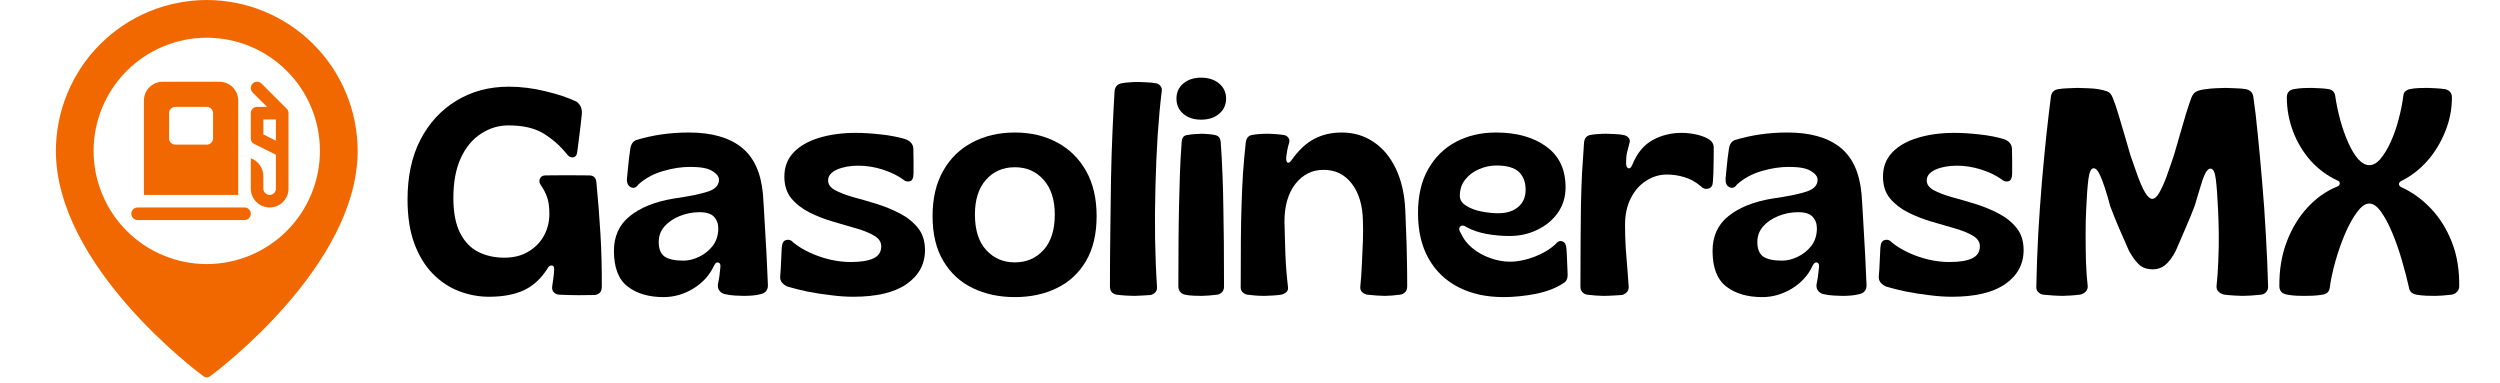
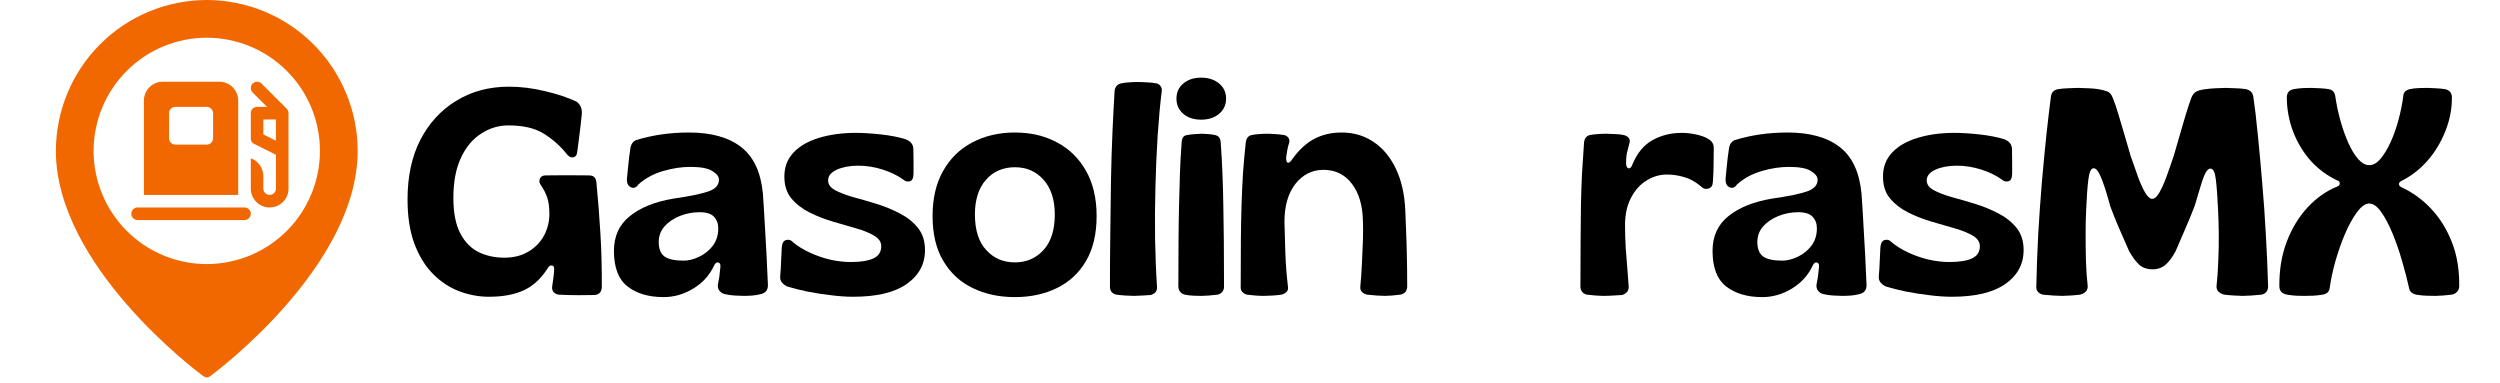
<svg xmlns="http://www.w3.org/2000/svg" width="300" zoomAndPan="magnify" viewBox="0 0 224.88 34.5" height="46" preserveAspectRatio="xMidYMid meet" version="1.0">
  <defs>
    <g />
    <clipPath id="bf8d076411">
      <path d="M 4.949 0 L 32.301 0 L 32.301 34 L 4.949 34 Z M 4.949 0 " clip-rule="nonzero" />
    </clipPath>
    <clipPath id="2a3d206fa1">
      <rect x="0" width="188" y="0" height="33" />
    </clipPath>
  </defs>
  <g clip-path="url(#bf8d076411)">
    <path fill="#f26800" d="M 25.742 9.785 L 23.477 7.52 C 23.367 7.41 23.234 7.355 23.078 7.355 C 22.922 7.355 22.789 7.414 22.676 7.523 C 22.566 7.633 22.512 7.766 22.512 7.922 C 22.512 8.078 22.566 8.211 22.676 8.324 L 23.977 9.621 L 23.078 9.621 C 22.922 9.621 22.785 9.676 22.676 9.785 C 22.566 9.895 22.512 10.027 22.512 10.184 L 22.512 12.449 C 22.508 12.684 22.613 12.852 22.82 12.953 L 24.773 13.93 L 24.773 16.977 C 24.773 17.133 24.719 17.266 24.609 17.375 C 24.496 17.484 24.363 17.543 24.207 17.543 C 24.051 17.543 23.918 17.484 23.809 17.375 C 23.699 17.266 23.641 17.133 23.641 16.977 L 23.641 15.844 C 23.641 15.484 23.535 15.16 23.328 14.867 C 23.121 14.574 22.848 14.367 22.512 14.246 L 22.512 16.977 C 22.512 17.199 22.555 17.418 22.641 17.625 C 22.727 17.832 22.848 18.016 23.008 18.176 C 23.168 18.336 23.352 18.457 23.559 18.543 C 23.766 18.629 23.984 18.672 24.207 18.672 C 24.434 18.672 24.648 18.629 24.859 18.543 C 25.066 18.457 25.25 18.336 25.41 18.176 C 25.566 18.016 25.691 17.832 25.777 17.625 C 25.863 17.418 25.906 17.199 25.906 16.977 L 25.906 10.184 C 25.906 10.031 25.852 9.895 25.742 9.785 Z M 24.773 12.664 L 23.641 12.098 L 23.641 10.75 L 24.773 10.75 Z M 21.945 18.672 L 12.324 18.672 C 12.168 18.672 12.035 18.727 11.926 18.84 C 11.816 18.949 11.758 19.082 11.758 19.238 C 11.758 19.395 11.816 19.527 11.926 19.641 C 12.035 19.75 12.168 19.805 12.324 19.805 L 21.945 19.805 C 22.102 19.805 22.234 19.75 22.344 19.641 C 22.457 19.527 22.512 19.395 22.512 19.238 C 22.512 19.082 22.457 18.949 22.344 18.84 C 22.234 18.727 22.102 18.672 21.945 18.672 Z M 21.379 9.055 C 21.379 8.828 21.336 8.613 21.25 8.402 C 21.164 8.195 21.043 8.012 20.883 7.852 C 20.723 7.691 20.539 7.57 20.332 7.484 C 20.125 7.398 19.906 7.355 19.68 7.355 L 14.59 7.355 C 14.363 7.355 14.148 7.398 13.938 7.484 C 13.73 7.57 13.547 7.691 13.387 7.852 C 13.227 8.012 13.105 8.195 13.02 8.402 C 12.934 8.613 12.891 8.828 12.891 9.055 L 12.891 17.543 L 21.379 17.543 Z M 19.117 12.449 C 19.113 12.605 19.059 12.738 18.949 12.848 C 18.84 12.957 18.707 13.016 18.551 13.016 L 15.719 13.016 C 15.562 13.016 15.43 12.957 15.32 12.848 C 15.211 12.738 15.156 12.605 15.156 12.449 L 15.156 10.184 C 15.156 10.027 15.211 9.895 15.32 9.785 C 15.43 9.676 15.562 9.621 15.719 9.621 L 18.551 9.621 C 18.707 9.621 18.84 9.676 18.949 9.785 C 19.059 9.895 19.113 10.027 19.117 10.184 Z M 18.551 0 C 17.656 0 16.777 0.09 15.902 0.266 C 15.027 0.438 14.18 0.695 13.355 1.039 C 12.531 1.379 11.75 1.797 11.008 2.293 C 10.27 2.789 9.582 3.352 8.953 3.984 C 8.32 4.613 7.758 5.297 7.262 6.039 C 6.77 6.781 6.348 7.562 6.008 8.387 C 5.668 9.211 5.406 10.059 5.234 10.934 C 5.059 11.805 4.969 12.688 4.969 13.582 C 4.969 23.93 17.672 33.441 18.215 33.836 C 18.438 34.008 18.66 34.008 18.883 33.836 C 19.426 33.441 32.129 23.93 32.129 13.582 C 32.129 12.688 32.039 11.805 31.867 10.934 C 31.691 10.059 31.434 9.211 31.09 8.387 C 30.75 7.562 30.332 6.781 29.836 6.039 C 29.34 5.297 28.777 4.613 28.148 3.984 C 27.516 3.352 26.832 2.789 26.09 2.293 C 25.348 1.797 24.566 1.379 23.742 1.039 C 22.922 0.695 22.07 0.438 21.199 0.266 C 20.324 0.09 19.441 0 18.551 0 Z M 18.551 23.766 C 17.879 23.766 17.219 23.699 16.562 23.57 C 15.906 23.438 15.27 23.246 14.652 22.988 C 14.035 22.734 13.445 22.422 12.891 22.051 C 12.336 21.676 11.82 21.254 11.348 20.781 C 10.875 20.309 10.453 19.793 10.082 19.238 C 9.711 18.684 9.395 18.098 9.141 17.477 C 8.883 16.859 8.691 16.223 8.559 15.566 C 8.43 14.91 8.363 14.25 8.363 13.582 C 8.363 12.91 8.43 12.25 8.559 11.594 C 8.691 10.938 8.883 10.301 9.141 9.684 C 9.395 9.066 9.711 8.477 10.082 7.922 C 10.453 7.367 10.875 6.852 11.348 6.379 C 11.82 5.906 12.336 5.484 12.891 5.113 C 13.445 4.738 14.035 4.426 14.652 4.172 C 15.27 3.914 15.906 3.723 16.562 3.59 C 17.219 3.461 17.879 3.395 18.551 3.395 C 19.219 3.395 19.879 3.461 20.535 3.59 C 21.191 3.723 21.828 3.914 22.445 4.172 C 23.066 4.426 23.652 4.738 24.207 5.113 C 24.766 5.484 25.277 5.906 25.75 6.379 C 26.223 6.852 26.648 7.367 27.02 7.922 C 27.391 8.477 27.703 9.066 27.961 9.684 C 28.215 10.301 28.41 10.938 28.539 11.594 C 28.668 12.25 28.734 12.91 28.734 13.582 C 28.734 14.25 28.668 14.91 28.539 15.566 C 28.406 16.223 28.215 16.859 27.957 17.477 C 27.699 18.094 27.387 18.68 27.016 19.238 C 26.645 19.793 26.223 20.309 25.75 20.781 C 25.277 21.254 24.762 21.676 24.207 22.047 C 23.648 22.418 23.062 22.73 22.445 22.988 C 21.828 23.242 21.191 23.438 20.535 23.566 C 19.879 23.699 19.219 23.766 18.551 23.766 Z M 25.742 9.785 L 23.477 7.52 C 23.367 7.41 23.234 7.355 23.078 7.355 C 22.922 7.355 22.789 7.414 22.676 7.523 C 22.566 7.633 22.512 7.766 22.512 7.922 C 22.512 8.078 22.566 8.211 22.676 8.324 L 23.977 9.621 L 23.078 9.621 C 22.922 9.621 22.785 9.676 22.676 9.785 C 22.566 9.895 22.512 10.027 22.512 10.184 L 22.512 12.449 C 22.508 12.684 22.613 12.852 22.82 12.953 L 24.773 13.93 L 24.773 16.977 C 24.773 17.133 24.719 17.266 24.609 17.375 C 24.496 17.484 24.363 17.543 24.207 17.543 C 24.051 17.543 23.918 17.484 23.809 17.375 C 23.699 17.266 23.641 17.133 23.641 16.977 L 23.641 15.844 C 23.641 15.484 23.535 15.16 23.328 14.867 C 23.121 14.574 22.848 14.367 22.512 14.246 L 22.512 16.977 C 22.512 17.199 22.555 17.418 22.641 17.625 C 22.727 17.832 22.848 18.016 23.008 18.176 C 23.168 18.336 23.352 18.457 23.559 18.543 C 23.766 18.629 23.984 18.672 24.207 18.672 C 24.434 18.672 24.648 18.629 24.859 18.543 C 25.066 18.457 25.25 18.336 25.41 18.176 C 25.566 18.016 25.691 17.832 25.777 17.625 C 25.863 17.418 25.906 17.199 25.906 16.977 L 25.906 10.184 C 25.906 10.031 25.852 9.895 25.742 9.785 Z M 24.773 12.664 L 23.641 12.098 L 23.641 10.75 L 24.773 10.75 Z M 21.945 18.672 L 12.324 18.672 C 12.168 18.672 12.035 18.727 11.926 18.84 C 11.816 18.949 11.758 19.082 11.758 19.238 C 11.758 19.395 11.816 19.527 11.926 19.641 C 12.035 19.75 12.168 19.805 12.324 19.805 L 21.945 19.805 C 22.102 19.805 22.234 19.75 22.344 19.641 C 22.457 19.527 22.512 19.395 22.512 19.238 C 22.512 19.082 22.457 18.949 22.344 18.84 C 22.234 18.727 22.102 18.672 21.945 18.672 Z M 21.379 9.055 C 21.379 8.828 21.336 8.613 21.25 8.402 C 21.164 8.195 21.043 8.012 20.883 7.852 C 20.723 7.691 20.539 7.57 20.332 7.484 C 20.125 7.398 19.906 7.355 19.68 7.355 L 14.59 7.355 C 14.363 7.355 14.148 7.398 13.938 7.484 C 13.73 7.57 13.547 7.691 13.387 7.852 C 13.227 8.012 13.105 8.195 13.02 8.402 C 12.934 8.613 12.891 8.828 12.891 9.055 L 12.891 17.543 L 21.379 17.543 Z M 19.117 12.449 C 19.113 12.605 19.059 12.738 18.949 12.848 C 18.84 12.957 18.707 13.016 18.551 13.016 L 15.719 13.016 C 15.562 13.016 15.43 12.957 15.32 12.848 C 15.211 12.738 15.156 12.605 15.156 12.449 L 15.156 10.184 C 15.156 10.027 15.211 9.895 15.32 9.785 C 15.43 9.676 15.562 9.621 15.719 9.621 L 18.551 9.621 C 18.707 9.621 18.84 9.676 18.949 9.785 C 19.059 9.895 19.113 10.027 19.117 10.184 Z M 25.742 9.785 L 23.477 7.52 C 23.367 7.41 23.234 7.355 23.078 7.355 C 22.922 7.355 22.789 7.414 22.676 7.523 C 22.566 7.633 22.512 7.766 22.512 7.922 C 22.512 8.078 22.566 8.211 22.676 8.324 L 23.977 9.621 L 23.078 9.621 C 22.922 9.621 22.785 9.676 22.676 9.785 C 22.566 9.895 22.512 10.027 22.512 10.184 L 22.512 12.449 C 22.508 12.684 22.613 12.852 22.82 12.953 L 24.773 13.93 L 24.773 16.977 C 24.773 17.133 24.719 17.266 24.609 17.375 C 24.496 17.484 24.363 17.543 24.207 17.543 C 24.051 17.543 23.918 17.484 23.809 17.375 C 23.699 17.266 23.641 17.133 23.641 16.977 L 23.641 15.844 C 23.641 15.484 23.535 15.16 23.328 14.867 C 23.121 14.574 22.848 14.367 22.512 14.246 L 22.512 16.977 C 22.512 17.199 22.555 17.418 22.641 17.625 C 22.727 17.832 22.848 18.016 23.008 18.176 C 23.168 18.336 23.352 18.457 23.559 18.543 C 23.766 18.629 23.984 18.672 24.207 18.672 C 24.434 18.672 24.648 18.629 24.859 18.543 C 25.066 18.457 25.25 18.336 25.41 18.176 C 25.566 18.016 25.691 17.832 25.777 17.625 C 25.863 17.418 25.906 17.199 25.906 16.977 L 25.906 10.184 C 25.906 10.031 25.852 9.895 25.742 9.785 Z M 24.773 12.664 L 23.641 12.098 L 23.641 10.75 L 24.773 10.75 Z M 21.945 18.672 L 12.324 18.672 C 12.168 18.672 12.035 18.727 11.926 18.84 C 11.816 18.949 11.758 19.082 11.758 19.238 C 11.758 19.395 11.816 19.527 11.926 19.641 C 12.035 19.75 12.168 19.805 12.324 19.805 L 21.945 19.805 C 22.102 19.805 22.234 19.75 22.344 19.641 C 22.457 19.527 22.512 19.395 22.512 19.238 C 22.512 19.082 22.457 18.949 22.344 18.84 C 22.234 18.727 22.102 18.672 21.945 18.672 Z M 19.68 7.355 L 14.59 7.355 C 14.363 7.355 14.148 7.398 13.938 7.484 C 13.73 7.57 13.547 7.691 13.387 7.852 C 13.227 8.012 13.105 8.195 13.02 8.402 C 12.934 8.613 12.891 8.828 12.891 9.055 L 12.891 17.543 L 21.379 17.543 L 21.379 9.055 C 21.379 8.828 21.336 8.613 21.25 8.402 C 21.164 8.195 21.043 8.012 20.883 7.852 C 20.723 7.691 20.539 7.57 20.332 7.484 C 20.125 7.398 19.906 7.355 19.68 7.355 Z M 19.117 12.449 C 19.113 12.605 19.059 12.738 18.949 12.848 C 18.84 12.957 18.707 13.016 18.551 13.016 L 15.719 13.016 C 15.562 13.016 15.43 12.957 15.32 12.848 C 15.211 12.738 15.156 12.605 15.156 12.449 L 15.156 10.184 C 15.156 10.027 15.211 9.895 15.32 9.785 C 15.43 9.676 15.562 9.621 15.719 9.621 L 18.551 9.621 C 18.707 9.621 18.84 9.676 18.949 9.785 C 19.059 9.895 19.113 10.027 19.117 10.184 Z M 19.117 12.449 " fill-opacity="1" fill-rule="nonzero" />
  </g>
  <g transform="matrix(1, 0, 0, 1, 35, 0)">
    <g clip-path="url(#2a3d206fa1)">
      <g fill="#000000" fill-opacity="1">
        <g transform="translate(1.118, 26.52)">
          <g>
            <path d="M 7.828 0.188 C 6.91 0.188 6.016 0.02 5.141 -0.312 C 4.266 -0.645 3.473 -1.172 2.766 -1.891 C 2.066 -2.609 1.516 -3.516 1.109 -4.609 C 0.703 -5.711 0.5 -7.031 0.5 -8.562 C 0.5 -10.645 0.883 -12.438 1.656 -13.938 C 2.438 -15.445 3.516 -16.617 4.891 -17.453 C 6.266 -18.297 7.844 -18.719 9.625 -18.719 C 10.695 -18.719 11.785 -18.582 12.891 -18.312 C 14.004 -18.051 14.941 -17.738 15.703 -17.375 C 16.055 -17.125 16.219 -16.754 16.188 -16.266 C 16.164 -16.016 16.129 -15.676 16.078 -15.25 C 16.023 -14.832 15.973 -14.41 15.922 -13.984 C 15.867 -13.555 15.82 -13.195 15.781 -12.906 C 15.758 -12.582 15.633 -12.398 15.406 -12.359 C 15.176 -12.328 14.969 -12.445 14.781 -12.719 C 14.195 -13.438 13.508 -14.035 12.719 -14.516 C 11.938 -14.992 10.891 -15.234 9.578 -15.234 C 8.691 -15.234 7.867 -14.984 7.109 -14.484 C 6.348 -13.992 5.742 -13.266 5.297 -12.297 C 4.848 -11.328 4.625 -10.129 4.625 -8.703 C 4.625 -7.379 4.832 -6.316 5.25 -5.516 C 5.664 -4.723 6.219 -4.16 6.906 -3.828 C 7.602 -3.492 8.367 -3.328 9.203 -3.328 C 10.047 -3.328 10.77 -3.508 11.375 -3.875 C 11.988 -4.238 12.457 -4.719 12.781 -5.312 C 13.102 -5.914 13.266 -6.566 13.266 -7.266 C 13.266 -7.898 13.195 -8.398 13.062 -8.766 C 12.938 -9.129 12.75 -9.492 12.5 -9.859 C 12.363 -10.035 12.332 -10.223 12.406 -10.422 C 12.488 -10.629 12.66 -10.734 12.922 -10.734 C 14.234 -10.754 15.539 -10.754 16.844 -10.734 C 17.25 -10.734 17.469 -10.52 17.5 -10.094 C 17.645 -8.582 17.766 -7.055 17.859 -5.516 C 17.953 -3.984 17.992 -2.383 17.984 -0.719 C 17.984 -0.27 17.77 -0.02 17.344 0.031 C 16.906 0.039 16.422 0.047 15.891 0.047 C 15.359 0.047 14.77 0.031 14.125 0 C 13.945 -0.02 13.797 -0.086 13.672 -0.203 C 13.547 -0.328 13.492 -0.5 13.516 -0.719 C 13.547 -0.906 13.578 -1.125 13.609 -1.375 C 13.648 -1.633 13.676 -1.891 13.688 -2.141 C 13.727 -2.441 13.664 -2.602 13.5 -2.625 C 13.332 -2.656 13.188 -2.547 13.062 -2.297 C 12.477 -1.398 11.766 -0.758 10.922 -0.375 C 10.086 0 9.055 0.188 7.828 0.188 Z M 7.828 0.188 " />
          </g>
        </g>
      </g>
      <g fill="#000000" fill-opacity="1">
        <g transform="translate(19.725, 26.52)">
          <g>
            <path d="M 4.938 0.219 C 3.602 0.219 2.523 -0.098 1.703 -0.734 C 0.879 -1.367 0.469 -2.438 0.469 -3.938 C 0.469 -5.258 0.941 -6.301 1.891 -7.062 C 2.836 -7.832 4.141 -8.359 5.797 -8.641 C 7.305 -8.859 8.367 -9.078 8.984 -9.297 C 9.609 -9.516 9.922 -9.863 9.922 -10.344 C 9.922 -10.625 9.723 -10.883 9.328 -11.125 C 8.941 -11.375 8.281 -11.5 7.344 -11.5 C 6.551 -11.5 5.734 -11.375 4.891 -11.125 C 4.047 -10.883 3.305 -10.484 2.672 -9.922 C 2.473 -9.629 2.242 -9.547 1.984 -9.672 C 1.734 -9.797 1.617 -10.051 1.641 -10.438 C 1.66 -10.633 1.688 -10.906 1.719 -11.25 C 1.75 -11.594 1.785 -11.941 1.828 -12.297 C 1.879 -12.648 1.914 -12.914 1.938 -13.094 C 1.988 -13.508 2.16 -13.781 2.453 -13.906 C 3.922 -14.363 5.508 -14.594 7.219 -14.594 C 9.238 -14.594 10.805 -14.156 11.922 -13.281 C 13.047 -12.406 13.695 -11.008 13.875 -9.094 C 13.926 -8.426 13.977 -7.598 14.031 -6.609 C 14.094 -5.617 14.148 -4.613 14.203 -3.594 C 14.254 -2.57 14.297 -1.656 14.328 -0.844 C 14.328 -0.383 14.082 -0.113 13.594 -0.031 C 13.414 0.02 13.191 0.055 12.922 0.078 C 12.66 0.098 12.406 0.109 12.156 0.109 C 11.945 0.109 11.676 0.098 11.344 0.078 C 11.02 0.055 10.754 0.02 10.547 -0.031 C 10.316 -0.062 10.129 -0.16 9.984 -0.328 C 9.848 -0.492 9.797 -0.691 9.828 -0.922 C 9.867 -1.098 9.91 -1.328 9.953 -1.609 C 9.992 -1.891 10.023 -2.172 10.047 -2.453 C 10.078 -2.703 10.02 -2.848 9.875 -2.891 C 9.727 -2.941 9.598 -2.852 9.484 -2.625 C 9.086 -1.758 8.461 -1.066 7.609 -0.547 C 6.766 -0.035 5.875 0.219 4.938 0.219 Z M 6.734 -3.062 C 7.18 -3.062 7.645 -3.176 8.125 -3.406 C 8.613 -3.633 9.023 -3.961 9.359 -4.391 C 9.691 -4.828 9.859 -5.352 9.859 -5.969 C 9.859 -6.395 9.727 -6.742 9.469 -7.016 C 9.219 -7.285 8.785 -7.422 8.172 -7.422 C 7.555 -7.422 6.961 -7.305 6.391 -7.078 C 5.828 -6.848 5.367 -6.535 5.016 -6.141 C 4.672 -5.742 4.5 -5.273 4.5 -4.734 C 4.5 -4.129 4.672 -3.695 5.016 -3.438 C 5.367 -3.188 5.941 -3.062 6.734 -3.062 Z M 6.734 -3.062 " />
          </g>
        </g>
      </g>
      <g fill="#000000" fill-opacity="1">
        <g transform="translate(34.658, 26.52)">
          <g>
            <path d="M 7.062 0.188 C 6.445 0.188 5.773 0.141 5.047 0.047 C 4.328 -0.035 3.625 -0.145 2.938 -0.281 C 2.25 -0.426 1.648 -0.578 1.141 -0.734 C 0.941 -0.828 0.781 -0.945 0.656 -1.094 C 0.531 -1.25 0.477 -1.441 0.5 -1.672 C 0.539 -2.109 0.566 -2.535 0.578 -2.953 C 0.598 -3.379 0.617 -3.812 0.641 -4.25 C 0.672 -4.645 0.805 -4.867 1.047 -4.922 C 1.285 -4.984 1.492 -4.91 1.672 -4.703 C 2.078 -4.367 2.566 -4.066 3.141 -3.797 C 3.723 -3.523 4.336 -3.312 4.984 -3.156 C 5.641 -3.008 6.258 -2.938 6.844 -2.938 C 7.75 -2.938 8.43 -3.047 8.891 -3.266 C 9.359 -3.484 9.594 -3.848 9.594 -4.359 C 9.594 -4.742 9.379 -5.062 8.953 -5.312 C 8.535 -5.562 7.992 -5.781 7.328 -5.969 C 6.672 -6.164 5.973 -6.367 5.234 -6.578 C 4.492 -6.797 3.789 -7.07 3.125 -7.406 C 2.469 -7.738 1.926 -8.16 1.5 -8.672 C 1.082 -9.18 0.875 -9.832 0.875 -10.625 C 0.875 -11.488 1.148 -12.211 1.703 -12.797 C 2.254 -13.379 3.016 -13.816 3.984 -14.109 C 4.961 -14.41 6.066 -14.562 7.297 -14.562 C 7.953 -14.562 8.707 -14.516 9.562 -14.422 C 10.426 -14.328 11.172 -14.18 11.797 -13.984 C 12.254 -13.805 12.484 -13.508 12.484 -13.094 C 12.492 -12.738 12.5 -12.379 12.5 -12.016 C 12.5 -11.648 12.5 -11.289 12.5 -10.938 C 12.5 -10.5 12.383 -10.254 12.156 -10.203 C 11.926 -10.148 11.719 -10.211 11.531 -10.391 C 11.031 -10.742 10.422 -11.035 9.703 -11.266 C 8.984 -11.492 8.258 -11.609 7.531 -11.609 C 6.77 -11.609 6.125 -11.488 5.594 -11.25 C 5.07 -11.008 4.812 -10.688 4.812 -10.281 C 4.812 -9.926 5.02 -9.633 5.438 -9.406 C 5.863 -9.176 6.406 -8.969 7.062 -8.781 C 7.727 -8.602 8.43 -8.398 9.172 -8.172 C 9.91 -7.941 10.609 -7.656 11.266 -7.312 C 11.93 -6.969 12.473 -6.535 12.891 -6.016 C 13.316 -5.492 13.531 -4.828 13.531 -4.016 C 13.531 -2.742 12.977 -1.723 11.875 -0.953 C 10.781 -0.191 9.176 0.188 7.062 0.188 Z M 7.062 0.188 " />
          </g>
        </g>
      </g>
      <g fill="#000000" fill-opacity="1">
        <g transform="translate(48.402, 26.52)">
          <g>
            <path d="M 7.875 0.219 C 6.469 0.219 5.203 -0.051 4.078 -0.594 C 2.961 -1.133 2.082 -1.945 1.438 -3.031 C 0.789 -4.113 0.469 -5.461 0.469 -7.078 C 0.469 -8.672 0.785 -10.023 1.422 -11.141 C 2.055 -12.266 2.93 -13.117 4.047 -13.703 C 5.172 -14.297 6.445 -14.594 7.875 -14.594 C 9.301 -14.594 10.566 -14.297 11.672 -13.703 C 12.773 -13.117 13.645 -12.266 14.281 -11.141 C 14.914 -10.023 15.234 -8.672 15.234 -7.078 C 15.234 -5.461 14.914 -4.113 14.281 -3.031 C 13.645 -1.945 12.77 -1.133 11.656 -0.594 C 10.551 -0.051 9.289 0.219 7.875 0.219 Z M 7.875 -2.906 C 8.914 -2.906 9.773 -3.273 10.453 -4.016 C 11.129 -4.754 11.469 -5.82 11.469 -7.219 C 11.469 -8.539 11.133 -9.578 10.469 -10.328 C 9.801 -11.086 8.938 -11.469 7.875 -11.469 C 6.801 -11.469 5.93 -11.086 5.266 -10.328 C 4.609 -9.578 4.281 -8.539 4.281 -7.219 C 4.281 -5.82 4.617 -4.754 5.297 -4.016 C 5.973 -3.273 6.832 -2.906 7.875 -2.906 Z M 7.875 -2.906 " />
          </g>
        </g>
      </g>
      <g fill="#000000" fill-opacity="1">
        <g transform="translate(64.101, 26.52)">
          <g>
            <path d="M 2.906 0.109 C 2.719 0.109 2.457 0.098 2.125 0.078 C 1.801 0.055 1.535 0.031 1.328 0 C 0.93 -0.082 0.734 -0.328 0.734 -0.734 C 0.734 -2.273 0.742 -3.867 0.766 -5.516 C 0.785 -7.16 0.805 -8.773 0.828 -10.359 C 0.859 -11.953 0.906 -13.438 0.969 -14.812 C 1.031 -16.195 1.094 -17.383 1.156 -18.375 C 1.219 -18.758 1.441 -18.977 1.828 -19.031 C 2.016 -19.07 2.234 -19.098 2.484 -19.109 C 2.734 -19.129 2.961 -19.141 3.172 -19.141 C 3.422 -19.141 3.711 -19.129 4.047 -19.109 C 4.379 -19.098 4.633 -19.07 4.812 -19.031 C 5.008 -19.02 5.164 -18.938 5.281 -18.781 C 5.395 -18.633 5.43 -18.461 5.391 -18.266 C 5.254 -17.16 5.133 -15.863 5.031 -14.375 C 4.938 -12.883 4.867 -11.328 4.828 -9.703 C 4.785 -8.078 4.773 -6.488 4.797 -4.938 C 4.828 -3.395 4.883 -1.992 4.969 -0.734 C 4.988 -0.523 4.941 -0.352 4.828 -0.219 C 4.711 -0.094 4.566 -0.008 4.391 0.031 C 4.18 0.039 3.93 0.055 3.641 0.078 C 3.348 0.098 3.102 0.109 2.906 0.109 Z M 2.906 0.109 " />
          </g>
        </g>
      </g>
      <g fill="#000000" fill-opacity="1">
        <g transform="translate(70.18, 26.52)">
          <g>
            <path d="M 2.859 -15.75 C 2.203 -15.75 1.664 -15.926 1.25 -16.281 C 0.844 -16.633 0.641 -17.086 0.641 -17.641 C 0.641 -18.203 0.844 -18.656 1.25 -19 C 1.664 -19.352 2.203 -19.531 2.859 -19.531 C 3.523 -19.531 4.066 -19.352 4.484 -19 C 4.898 -18.656 5.109 -18.203 5.109 -17.641 C 5.109 -17.086 4.898 -16.633 4.484 -16.281 C 4.066 -15.926 3.523 -15.75 2.859 -15.75 Z M 2.906 0.109 C 2.77 0.109 2.539 0.102 2.219 0.094 C 1.906 0.082 1.633 0.051 1.406 0 C 1.238 -0.031 1.098 -0.113 0.984 -0.25 C 0.867 -0.383 0.812 -0.555 0.812 -0.766 C 0.812 -2.297 0.816 -3.645 0.828 -4.812 C 0.836 -5.988 0.852 -7.066 0.875 -8.047 C 0.895 -9.023 0.922 -9.969 0.953 -10.875 C 0.984 -11.781 1.035 -12.727 1.109 -13.719 C 1.129 -13.945 1.18 -14.109 1.266 -14.203 C 1.359 -14.305 1.492 -14.363 1.672 -14.375 C 1.859 -14.414 2.078 -14.441 2.328 -14.453 C 2.586 -14.473 2.789 -14.484 2.938 -14.484 C 3.062 -14.484 3.238 -14.473 3.469 -14.453 C 3.695 -14.441 3.898 -14.414 4.078 -14.375 C 4.242 -14.344 4.367 -14.281 4.453 -14.188 C 4.547 -14.102 4.602 -13.945 4.625 -13.719 C 4.695 -12.727 4.75 -11.781 4.781 -10.875 C 4.82 -9.969 4.848 -9.023 4.859 -8.047 C 4.879 -7.066 4.895 -5.988 4.906 -4.812 C 4.914 -3.633 4.922 -2.273 4.922 -0.734 C 4.922 -0.523 4.863 -0.359 4.75 -0.234 C 4.633 -0.109 4.492 -0.031 4.328 0 C 4.098 0.031 3.836 0.055 3.547 0.078 C 3.266 0.098 3.051 0.109 2.906 0.109 Z M 2.906 0.109 " />
          </g>
        </g>
      </g>
      <g fill="#000000" fill-opacity="1">
        <g transform="translate(75.916, 26.52)">
          <g>
            <path d="M 2.781 0.109 C 2.551 0.109 2.297 0.098 2.016 0.078 C 1.734 0.055 1.484 0.031 1.266 0 C 1.109 -0.031 0.969 -0.109 0.844 -0.234 C 0.719 -0.359 0.664 -0.535 0.688 -0.766 C 0.688 -2.367 0.691 -3.758 0.703 -4.938 C 0.711 -6.125 0.734 -7.191 0.766 -8.141 C 0.797 -9.098 0.836 -10.016 0.891 -10.891 C 0.953 -11.773 1.035 -12.707 1.141 -13.688 C 1.191 -14.094 1.383 -14.32 1.719 -14.375 C 1.914 -14.414 2.129 -14.441 2.359 -14.453 C 2.586 -14.473 2.816 -14.484 3.047 -14.484 C 3.285 -14.484 3.531 -14.473 3.781 -14.453 C 4.031 -14.441 4.273 -14.414 4.516 -14.375 C 4.691 -14.363 4.836 -14.289 4.953 -14.156 C 5.066 -14.02 5.098 -13.859 5.047 -13.672 C 4.973 -13.441 4.914 -13.211 4.875 -12.984 C 4.832 -12.754 4.801 -12.551 4.781 -12.375 C 4.77 -12.07 4.82 -11.906 4.938 -11.875 C 5.051 -11.852 5.188 -11.969 5.344 -12.219 C 5.957 -13.062 6.617 -13.664 7.328 -14.031 C 8.047 -14.406 8.863 -14.594 9.781 -14.594 C 10.852 -14.594 11.805 -14.312 12.641 -13.75 C 13.484 -13.188 14.156 -12.379 14.656 -11.328 C 15.156 -10.273 15.438 -9.031 15.5 -7.594 C 15.531 -6.906 15.555 -6.238 15.578 -5.594 C 15.609 -4.945 15.629 -4.238 15.641 -3.469 C 15.66 -2.707 15.672 -1.805 15.672 -0.766 C 15.672 -0.535 15.613 -0.359 15.5 -0.234 C 15.383 -0.109 15.234 -0.031 15.047 0 C 14.828 0.031 14.578 0.055 14.297 0.078 C 14.016 0.098 13.805 0.109 13.672 0.109 C 13.516 0.109 13.27 0.098 12.938 0.078 C 12.613 0.055 12.328 0.031 12.078 0 C 11.898 -0.031 11.742 -0.109 11.609 -0.234 C 11.484 -0.359 11.43 -0.523 11.453 -0.734 C 11.516 -1.359 11.562 -2.035 11.594 -2.766 C 11.633 -3.492 11.664 -4.203 11.688 -4.891 C 11.707 -5.578 11.707 -6.148 11.688 -6.609 C 11.664 -8.016 11.336 -9.133 10.703 -9.969 C 10.066 -10.812 9.211 -11.234 8.141 -11.234 C 7.117 -11.234 6.273 -10.812 5.609 -9.969 C 4.953 -9.125 4.625 -7.988 4.625 -6.562 C 4.645 -5.801 4.672 -4.883 4.703 -3.812 C 4.742 -2.75 4.82 -1.723 4.938 -0.734 C 4.977 -0.523 4.93 -0.359 4.797 -0.234 C 4.66 -0.109 4.504 -0.031 4.328 0 C 4.141 0.031 3.883 0.055 3.562 0.078 C 3.25 0.098 2.988 0.109 2.781 0.109 Z M 2.781 0.109 " />
          </g>
        </g>
      </g>
      <g fill="#000000" fill-opacity="1">
        <g transform="translate(92.091, 26.52)">
          <g>
-             <path d="M 8.172 0.219 C 6.617 0.219 5.266 -0.078 4.109 -0.672 C 2.953 -1.266 2.055 -2.125 1.422 -3.25 C 0.785 -4.375 0.469 -5.738 0.469 -7.344 C 0.469 -8.895 0.77 -10.207 1.375 -11.281 C 1.988 -12.363 2.82 -13.188 3.875 -13.75 C 4.938 -14.312 6.141 -14.594 7.484 -14.594 C 9.348 -14.594 10.859 -14.172 12.016 -13.328 C 13.172 -12.492 13.75 -11.27 13.75 -9.656 C 13.75 -8.789 13.516 -8.023 13.047 -7.359 C 12.578 -6.703 11.957 -6.191 11.188 -5.828 C 10.426 -5.461 9.602 -5.281 8.719 -5.281 C 8 -5.281 7.301 -5.344 6.625 -5.469 C 5.945 -5.594 5.352 -5.797 4.844 -6.078 C 4.57 -6.254 4.375 -6.266 4.25 -6.109 C 4.133 -5.961 4.16 -5.77 4.328 -5.531 C 4.547 -5.031 4.883 -4.586 5.344 -4.203 C 5.812 -3.816 6.348 -3.516 6.953 -3.297 C 7.555 -3.078 8.156 -2.969 8.75 -2.969 C 9.438 -2.969 10.164 -3.113 10.938 -3.406 C 11.719 -3.707 12.352 -4.086 12.844 -4.547 C 13.039 -4.797 13.25 -4.879 13.469 -4.797 C 13.688 -4.711 13.805 -4.5 13.828 -4.156 C 13.859 -3.758 13.879 -3.359 13.891 -2.953 C 13.898 -2.555 13.914 -2.16 13.938 -1.766 C 13.938 -1.43 13.82 -1.195 13.594 -1.062 C 12.938 -0.613 12.102 -0.285 11.094 -0.078 C 10.082 0.117 9.109 0.219 8.172 0.219 Z M 7.688 -7.328 C 8.445 -7.328 9.047 -7.516 9.484 -7.891 C 9.93 -8.266 10.156 -8.781 10.156 -9.438 C 10.156 -10.125 9.953 -10.66 9.547 -11.047 C 9.141 -11.43 8.469 -11.625 7.531 -11.625 C 7 -11.625 6.477 -11.516 5.969 -11.297 C 5.457 -11.078 5.039 -10.766 4.719 -10.359 C 4.395 -9.953 4.234 -9.461 4.234 -8.891 C 4.234 -8.535 4.426 -8.238 4.812 -8 C 5.195 -7.758 5.656 -7.586 6.188 -7.484 C 6.727 -7.379 7.227 -7.328 7.688 -7.328 Z M 7.688 -7.328 " />
-           </g>
+             </g>
        </g>
      </g>
      <g fill="#000000" fill-opacity="1">
        <g transform="translate(106.522, 26.52)">
          <g>
            <path d="M 2.703 0.109 C 2.555 0.109 2.332 0.098 2.031 0.078 C 1.738 0.055 1.477 0.031 1.25 0 C 1.082 -0.031 0.941 -0.109 0.828 -0.234 C 0.711 -0.359 0.656 -0.523 0.656 -0.734 C 0.656 -2.273 0.66 -3.633 0.672 -4.812 C 0.68 -5.988 0.691 -7.066 0.703 -8.047 C 0.723 -9.023 0.754 -9.969 0.797 -10.875 C 0.848 -11.781 0.91 -12.727 0.984 -13.719 C 1.035 -14.102 1.227 -14.32 1.562 -14.375 C 1.75 -14.414 1.973 -14.441 2.234 -14.453 C 2.504 -14.473 2.754 -14.484 2.984 -14.484 C 3.203 -14.484 3.469 -14.473 3.781 -14.453 C 4.094 -14.441 4.332 -14.414 4.5 -14.375 C 4.707 -14.344 4.867 -14.258 4.984 -14.125 C 5.098 -14 5.129 -13.848 5.078 -13.672 C 4.984 -13.336 4.906 -13.035 4.844 -12.766 C 4.789 -12.504 4.766 -12.195 4.766 -11.844 C 4.766 -11.582 4.832 -11.426 4.969 -11.375 C 5.113 -11.332 5.238 -11.453 5.344 -11.734 C 5.758 -12.742 6.359 -13.469 7.141 -13.906 C 7.93 -14.344 8.812 -14.562 9.781 -14.562 C 10.188 -14.562 10.609 -14.516 11.047 -14.422 C 11.492 -14.328 11.859 -14.195 12.141 -14.031 C 12.484 -13.844 12.656 -13.57 12.656 -13.219 C 12.656 -12.676 12.648 -12.172 12.641 -11.703 C 12.641 -11.234 12.617 -10.719 12.578 -10.156 C 12.566 -9.82 12.43 -9.617 12.172 -9.547 C 11.922 -9.473 11.695 -9.539 11.5 -9.75 C 11.02 -10.156 10.52 -10.43 10 -10.578 C 9.488 -10.734 8.969 -10.812 8.438 -10.812 C 7.781 -10.812 7.164 -10.629 6.594 -10.266 C 6.02 -9.91 5.555 -9.391 5.203 -8.703 C 4.848 -8.023 4.672 -7.211 4.672 -6.266 C 4.672 -5.598 4.691 -4.906 4.734 -4.188 C 4.785 -3.477 4.836 -2.816 4.891 -2.203 C 4.941 -1.598 4.977 -1.109 5 -0.734 C 5.008 -0.504 4.945 -0.328 4.812 -0.203 C 4.688 -0.086 4.547 -0.008 4.391 0.031 C 4.191 0.039 3.93 0.055 3.609 0.078 C 3.285 0.098 2.984 0.109 2.703 0.109 Z M 2.703 0.109 " />
          </g>
        </g>
      </g>
      <g fill="#000000" fill-opacity="1">
        <g transform="translate(118.601, 26.52)">
          <g>
            <path d="M 4.938 0.219 C 3.602 0.219 2.523 -0.098 1.703 -0.734 C 0.879 -1.367 0.469 -2.438 0.469 -3.938 C 0.469 -5.258 0.941 -6.301 1.891 -7.062 C 2.836 -7.832 4.141 -8.359 5.797 -8.641 C 7.305 -8.859 8.367 -9.078 8.984 -9.297 C 9.609 -9.516 9.922 -9.863 9.922 -10.344 C 9.922 -10.625 9.723 -10.883 9.328 -11.125 C 8.941 -11.375 8.281 -11.5 7.344 -11.5 C 6.551 -11.5 5.734 -11.375 4.891 -11.125 C 4.047 -10.883 3.305 -10.484 2.672 -9.922 C 2.473 -9.629 2.242 -9.547 1.984 -9.672 C 1.734 -9.797 1.617 -10.051 1.641 -10.438 C 1.66 -10.633 1.688 -10.906 1.719 -11.25 C 1.75 -11.594 1.785 -11.941 1.828 -12.297 C 1.879 -12.648 1.914 -12.914 1.938 -13.094 C 1.988 -13.508 2.16 -13.781 2.453 -13.906 C 3.922 -14.363 5.508 -14.594 7.219 -14.594 C 9.238 -14.594 10.805 -14.156 11.922 -13.281 C 13.047 -12.406 13.695 -11.008 13.875 -9.094 C 13.926 -8.426 13.977 -7.598 14.031 -6.609 C 14.094 -5.617 14.148 -4.613 14.203 -3.594 C 14.254 -2.57 14.297 -1.656 14.328 -0.844 C 14.328 -0.383 14.082 -0.113 13.594 -0.031 C 13.414 0.02 13.191 0.055 12.922 0.078 C 12.66 0.098 12.406 0.109 12.156 0.109 C 11.945 0.109 11.676 0.098 11.344 0.078 C 11.02 0.055 10.754 0.02 10.547 -0.031 C 10.316 -0.062 10.129 -0.16 9.984 -0.328 C 9.848 -0.492 9.797 -0.691 9.828 -0.922 C 9.867 -1.098 9.91 -1.328 9.953 -1.609 C 9.992 -1.891 10.023 -2.172 10.047 -2.453 C 10.078 -2.703 10.02 -2.848 9.875 -2.891 C 9.727 -2.941 9.598 -2.852 9.484 -2.625 C 9.086 -1.758 8.461 -1.066 7.609 -0.547 C 6.766 -0.035 5.875 0.219 4.938 0.219 Z M 6.734 -3.062 C 7.18 -3.062 7.645 -3.176 8.125 -3.406 C 8.613 -3.633 9.023 -3.961 9.359 -4.391 C 9.691 -4.828 9.859 -5.352 9.859 -5.969 C 9.859 -6.395 9.727 -6.742 9.469 -7.016 C 9.219 -7.285 8.785 -7.422 8.172 -7.422 C 7.555 -7.422 6.961 -7.305 6.391 -7.078 C 5.828 -6.848 5.367 -6.535 5.016 -6.141 C 4.672 -5.742 4.5 -5.273 4.5 -4.734 C 4.5 -4.129 4.672 -3.695 5.016 -3.438 C 5.367 -3.188 5.941 -3.062 6.734 -3.062 Z M 6.734 -3.062 " />
          </g>
        </g>
      </g>
      <g fill="#000000" fill-opacity="1">
        <g transform="translate(133.534, 26.52)">
          <g>
            <path d="M 7.062 0.188 C 6.445 0.188 5.773 0.141 5.047 0.047 C 4.328 -0.035 3.625 -0.145 2.938 -0.281 C 2.25 -0.426 1.648 -0.578 1.141 -0.734 C 0.941 -0.828 0.781 -0.945 0.656 -1.094 C 0.531 -1.25 0.477 -1.441 0.5 -1.672 C 0.539 -2.109 0.566 -2.535 0.578 -2.953 C 0.598 -3.379 0.617 -3.812 0.641 -4.25 C 0.672 -4.645 0.805 -4.867 1.047 -4.922 C 1.285 -4.984 1.492 -4.91 1.672 -4.703 C 2.078 -4.367 2.566 -4.066 3.141 -3.797 C 3.723 -3.523 4.336 -3.312 4.984 -3.156 C 5.641 -3.008 6.258 -2.938 6.844 -2.938 C 7.75 -2.938 8.43 -3.047 8.891 -3.266 C 9.359 -3.484 9.594 -3.848 9.594 -4.359 C 9.594 -4.742 9.379 -5.062 8.953 -5.312 C 8.535 -5.562 7.992 -5.781 7.328 -5.969 C 6.672 -6.164 5.973 -6.367 5.234 -6.578 C 4.492 -6.797 3.789 -7.07 3.125 -7.406 C 2.469 -7.738 1.926 -8.16 1.5 -8.672 C 1.082 -9.18 0.875 -9.832 0.875 -10.625 C 0.875 -11.488 1.148 -12.211 1.703 -12.797 C 2.254 -13.379 3.016 -13.816 3.984 -14.109 C 4.961 -14.41 6.066 -14.562 7.297 -14.562 C 7.953 -14.562 8.707 -14.516 9.562 -14.422 C 10.426 -14.328 11.172 -14.18 11.797 -13.984 C 12.254 -13.805 12.484 -13.508 12.484 -13.094 C 12.492 -12.738 12.5 -12.379 12.5 -12.016 C 12.5 -11.648 12.5 -11.289 12.5 -10.938 C 12.5 -10.5 12.383 -10.254 12.156 -10.203 C 11.926 -10.148 11.719 -10.211 11.531 -10.391 C 11.031 -10.742 10.422 -11.035 9.703 -11.266 C 8.984 -11.492 8.258 -11.609 7.531 -11.609 C 6.77 -11.609 6.125 -11.488 5.594 -11.25 C 5.07 -11.008 4.812 -10.688 4.812 -10.281 C 4.812 -9.926 5.02 -9.633 5.438 -9.406 C 5.863 -9.176 6.406 -8.969 7.062 -8.781 C 7.727 -8.602 8.43 -8.398 9.172 -8.172 C 9.91 -7.941 10.609 -7.656 11.266 -7.312 C 11.93 -6.969 12.473 -6.535 12.891 -6.016 C 13.316 -5.492 13.531 -4.828 13.531 -4.016 C 13.531 -2.742 12.977 -1.723 11.875 -0.953 C 10.781 -0.191 9.176 0.188 7.062 0.188 Z M 7.062 0.188 " />
          </g>
        </g>
      </g>
      <g fill="#000000" fill-opacity="1">
        <g transform="translate(147.568, 26.52)">
          <g>
            <path d="M 2.969 0.109 C 2.789 0.109 2.531 0.098 2.188 0.078 C 1.844 0.055 1.531 0.031 1.25 0 C 1.07 -0.031 0.922 -0.113 0.797 -0.25 C 0.672 -0.383 0.617 -0.555 0.641 -0.766 C 0.672 -2.297 0.727 -3.859 0.812 -5.453 C 0.906 -7.055 1.016 -8.613 1.141 -10.125 C 1.273 -11.645 1.41 -13.062 1.547 -14.375 C 1.691 -15.695 1.828 -16.844 1.953 -17.812 C 2.004 -18.219 2.234 -18.445 2.641 -18.5 C 2.867 -18.539 3.16 -18.566 3.516 -18.578 C 3.867 -18.598 4.148 -18.609 4.359 -18.609 C 4.609 -18.609 4.914 -18.598 5.281 -18.578 C 5.656 -18.566 5.957 -18.539 6.188 -18.5 C 6.52 -18.445 6.797 -18.379 7.016 -18.297 C 7.234 -18.223 7.406 -18.02 7.531 -17.688 C 7.688 -17.312 7.852 -16.82 8.031 -16.219 C 8.207 -15.613 8.395 -14.984 8.594 -14.328 C 8.789 -13.672 8.969 -13.062 9.125 -12.5 C 9.352 -11.832 9.578 -11.195 9.797 -10.594 C 10.016 -10 10.234 -9.52 10.453 -9.156 C 10.672 -8.801 10.879 -8.625 11.078 -8.625 C 11.285 -8.625 11.492 -8.805 11.703 -9.172 C 11.922 -9.547 12.141 -10.031 12.359 -10.625 C 12.578 -11.227 12.801 -11.875 13.031 -12.562 C 13.188 -13.102 13.359 -13.695 13.547 -14.344 C 13.734 -15 13.914 -15.625 14.094 -16.219 C 14.281 -16.82 14.445 -17.32 14.594 -17.719 C 14.719 -18.031 14.891 -18.227 15.109 -18.312 C 15.328 -18.406 15.602 -18.469 15.938 -18.5 C 16.188 -18.539 16.473 -18.566 16.797 -18.578 C 17.129 -18.598 17.414 -18.609 17.656 -18.609 C 17.852 -18.609 18.148 -18.598 18.547 -18.578 C 18.941 -18.566 19.254 -18.539 19.484 -18.5 C 19.891 -18.414 20.117 -18.188 20.172 -17.812 C 20.316 -16.832 20.453 -15.68 20.578 -14.359 C 20.711 -13.035 20.844 -11.613 20.969 -10.094 C 21.102 -8.582 21.211 -7.031 21.297 -5.438 C 21.391 -3.852 21.457 -2.297 21.5 -0.766 C 21.508 -0.555 21.457 -0.383 21.344 -0.25 C 21.227 -0.113 21.078 -0.031 20.891 0 C 20.609 0.031 20.305 0.055 19.984 0.078 C 19.672 0.098 19.414 0.109 19.219 0.109 C 19.082 0.109 18.832 0.098 18.469 0.078 C 18.102 0.055 17.805 0.031 17.578 0 C 17.391 -0.031 17.219 -0.113 17.062 -0.25 C 16.914 -0.383 16.848 -0.555 16.859 -0.766 C 16.93 -1.398 16.984 -2.141 17.016 -2.984 C 17.055 -3.828 17.07 -4.66 17.062 -5.484 C 17.051 -6.316 17.031 -7.023 17 -7.609 C 16.945 -8.805 16.879 -9.727 16.797 -10.375 C 16.723 -11.02 16.562 -11.344 16.312 -11.344 C 16.133 -11.344 15.969 -11.176 15.812 -10.844 C 15.664 -10.52 15.52 -10.102 15.375 -9.594 C 15.227 -9.082 15.066 -8.547 14.891 -7.984 C 14.66 -7.379 14.391 -6.719 14.078 -6 C 13.766 -5.289 13.469 -4.602 13.188 -3.938 C 12.906 -3.395 12.602 -2.984 12.281 -2.703 C 11.957 -2.422 11.566 -2.281 11.109 -2.281 C 10.609 -2.281 10.203 -2.422 9.891 -2.703 C 9.586 -2.984 9.285 -3.395 8.984 -3.938 C 8.703 -4.594 8.406 -5.27 8.094 -5.969 C 7.789 -6.676 7.523 -7.336 7.297 -7.953 C 7.141 -8.535 6.977 -9.086 6.812 -9.609 C 6.645 -10.129 6.477 -10.551 6.312 -10.875 C 6.156 -11.207 5.984 -11.375 5.797 -11.375 C 5.566 -11.375 5.41 -11.047 5.328 -10.391 C 5.242 -9.734 5.176 -8.805 5.125 -7.609 C 5.094 -7.023 5.078 -6.316 5.078 -5.484 C 5.078 -4.66 5.086 -3.828 5.109 -2.984 C 5.141 -2.141 5.191 -1.398 5.266 -0.766 C 5.273 -0.555 5.207 -0.383 5.062 -0.25 C 4.914 -0.113 4.742 -0.031 4.547 0 C 4.316 0.031 4.035 0.055 3.703 0.078 C 3.367 0.098 3.125 0.109 2.969 0.109 Z M 2.969 0.109 " />
          </g>
        </g>
      </g>
      <g fill="#000000" fill-opacity="1">
        <g transform="translate(169.691, 26.52)">
          <g>
            <path d="M 2.594 0.109 C 2.395 0.109 2.172 0.102 1.922 0.094 C 1.68 0.082 1.41 0.051 1.109 0 C 0.629 -0.082 0.391 -0.336 0.391 -0.766 C 0.379 -2.242 0.602 -3.582 1.062 -4.781 C 1.52 -5.977 2.145 -7.004 2.938 -7.859 C 3.727 -8.711 4.617 -9.336 5.609 -9.734 C 5.742 -9.785 5.816 -9.875 5.828 -10 C 5.836 -10.133 5.766 -10.227 5.609 -10.281 C 4.691 -10.707 3.891 -11.301 3.203 -12.062 C 2.523 -12.832 2 -13.707 1.625 -14.688 C 1.258 -15.664 1.07 -16.68 1.062 -17.734 C 1.062 -18.18 1.281 -18.438 1.719 -18.5 C 1.977 -18.551 2.254 -18.582 2.547 -18.594 C 2.836 -18.602 3.082 -18.609 3.281 -18.609 C 3.469 -18.609 3.711 -18.598 4.016 -18.578 C 4.316 -18.566 4.582 -18.539 4.812 -18.5 C 5.164 -18.445 5.367 -18.238 5.422 -17.875 C 5.523 -17.164 5.676 -16.441 5.875 -15.703 C 6.082 -14.961 6.32 -14.285 6.594 -13.672 C 6.863 -13.066 7.16 -12.578 7.484 -12.203 C 7.816 -11.836 8.148 -11.656 8.484 -11.656 C 8.836 -11.656 9.176 -11.848 9.5 -12.234 C 9.832 -12.629 10.141 -13.141 10.422 -13.766 C 10.703 -14.391 10.938 -15.062 11.125 -15.781 C 11.32 -16.5 11.461 -17.203 11.547 -17.891 C 11.566 -18.211 11.766 -18.414 12.141 -18.5 C 12.379 -18.551 12.656 -18.582 12.969 -18.594 C 13.289 -18.602 13.539 -18.609 13.719 -18.609 C 13.914 -18.609 14.156 -18.598 14.438 -18.578 C 14.719 -18.566 15 -18.539 15.281 -18.5 C 15.707 -18.414 15.922 -18.16 15.922 -17.734 C 15.922 -16.68 15.719 -15.66 15.312 -14.672 C 14.914 -13.68 14.379 -12.801 13.703 -12.031 C 13.023 -11.27 12.25 -10.672 11.375 -10.234 C 11.227 -10.16 11.156 -10.066 11.156 -9.953 C 11.156 -9.836 11.227 -9.742 11.375 -9.672 C 12.375 -9.211 13.266 -8.566 14.047 -7.734 C 14.836 -6.898 15.461 -5.895 15.922 -4.719 C 16.379 -3.551 16.598 -2.234 16.578 -0.766 C 16.578 -0.555 16.508 -0.383 16.375 -0.25 C 16.25 -0.113 16.086 -0.031 15.891 0 C 15.609 0.031 15.344 0.055 15.094 0.078 C 14.844 0.098 14.625 0.109 14.438 0.109 C 14.188 0.109 13.91 0.102 13.609 0.094 C 13.316 0.082 13.02 0.051 12.719 0 C 12.332 -0.082 12.113 -0.285 12.062 -0.609 C 11.895 -1.379 11.68 -2.203 11.422 -3.078 C 11.172 -3.953 10.883 -4.773 10.562 -5.547 C 10.238 -6.328 9.898 -6.961 9.547 -7.453 C 9.191 -7.953 8.836 -8.203 8.484 -8.203 C 8.129 -8.203 7.766 -7.945 7.391 -7.438 C 7.016 -6.938 6.656 -6.289 6.312 -5.5 C 5.977 -4.719 5.688 -3.891 5.438 -3.016 C 5.195 -2.148 5.023 -1.348 4.922 -0.609 C 4.898 -0.43 4.832 -0.289 4.719 -0.188 C 4.602 -0.094 4.457 -0.031 4.281 0 C 3.969 0.051 3.672 0.082 3.391 0.094 C 3.109 0.102 2.844 0.109 2.594 0.109 Z M 2.594 0.109 " />
          </g>
        </g>
      </g>
    </g>
  </g>
</svg>